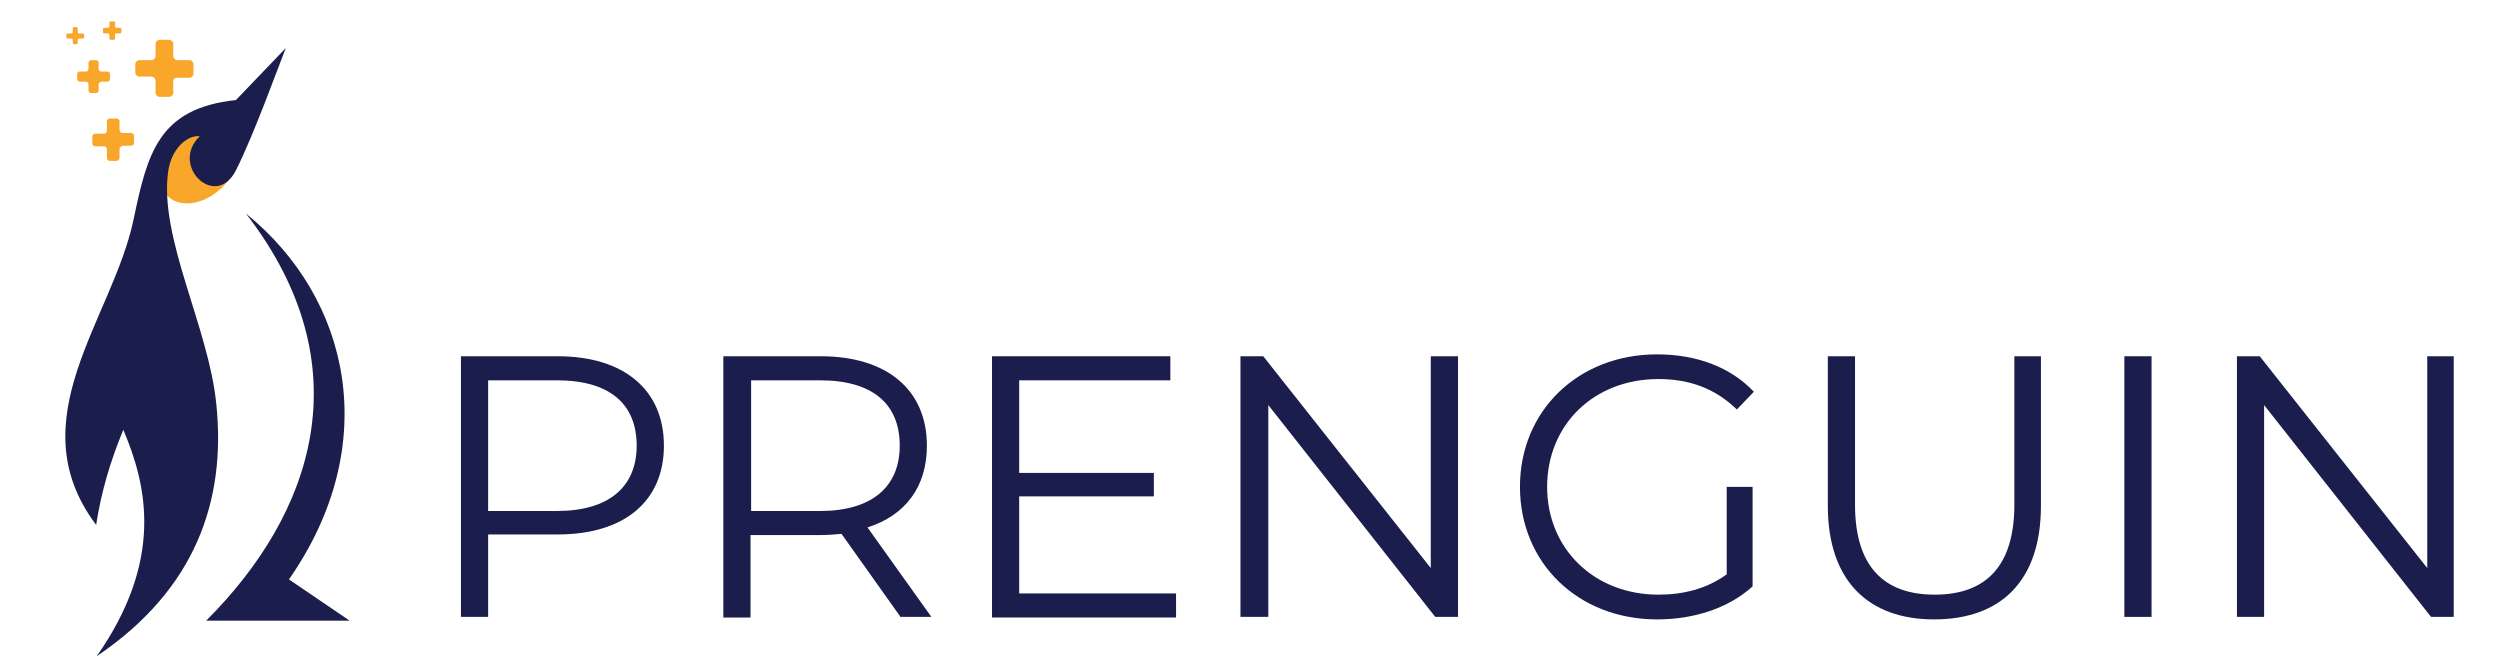
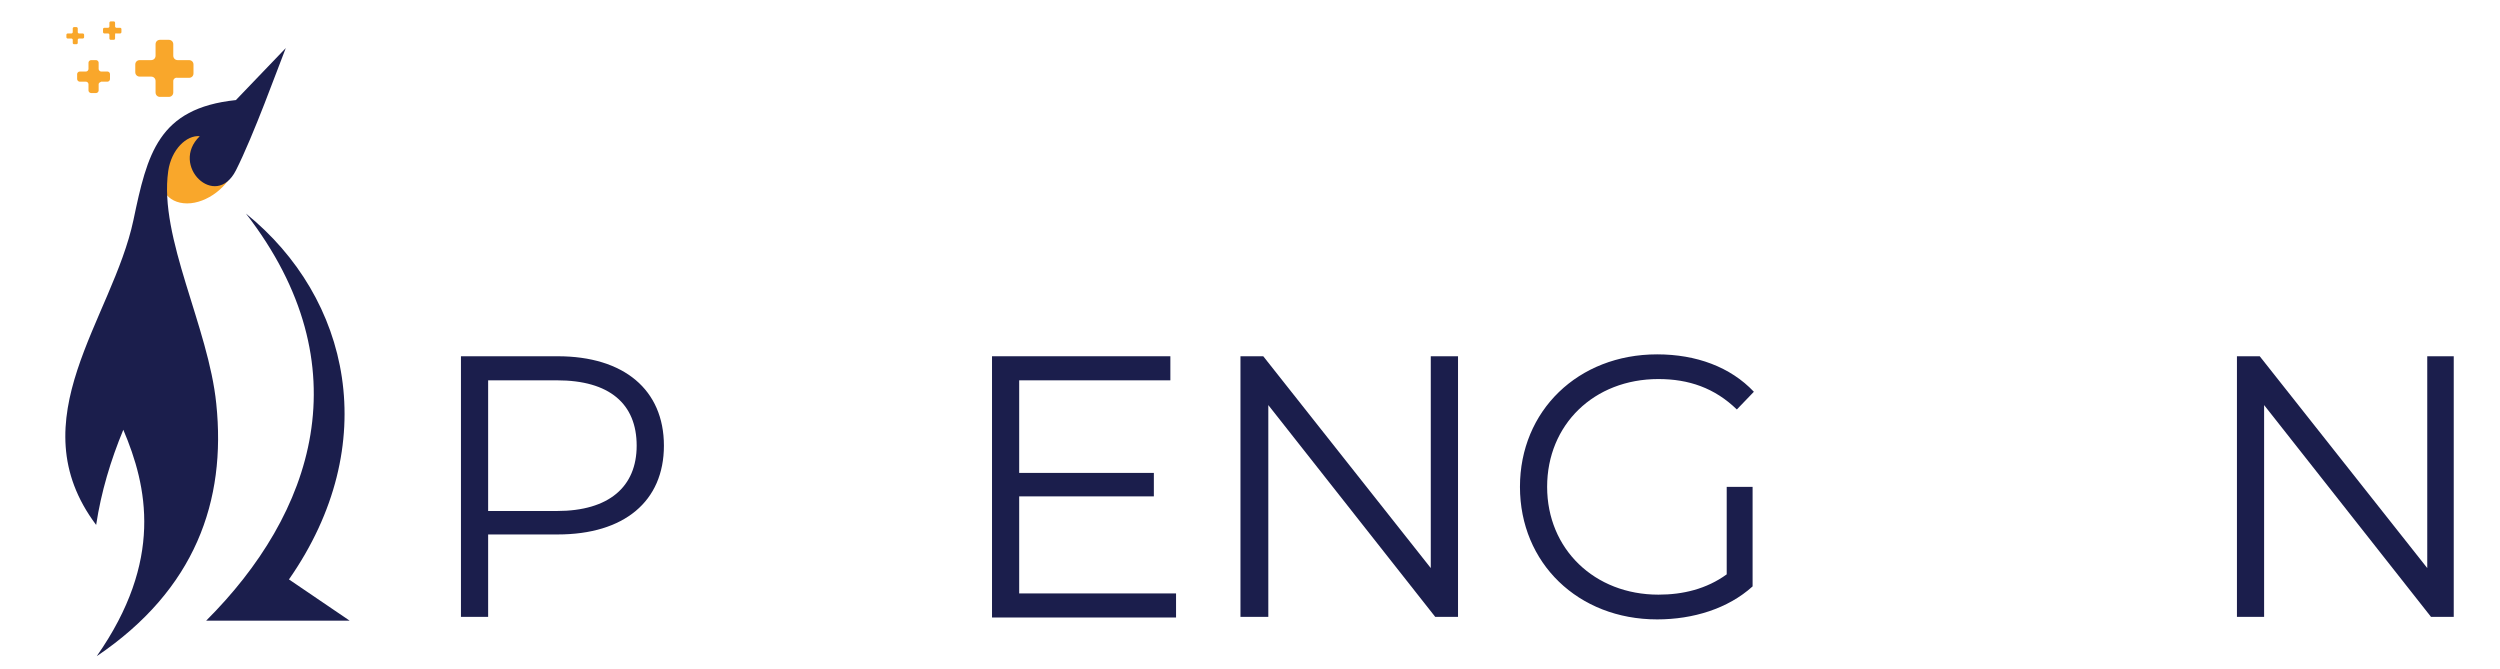
<svg xmlns="http://www.w3.org/2000/svg" width="172" zoomAndPan="magnify" viewBox="0 0 129 34.5" height="46" preserveAspectRatio="xMidYMid meet" version="1.0">
  <path fill="#f9a72b" fill-opacity="1" fill-rule="nonzero" d="M 10.832 6.699 C 11.875 6.699 12.465 7.551 12.137 8.598 C 11.809 9.645 10.668 10.496 9.656 10.496 C 8.613 10.496 8.059 9.645 8.387 8.598 C 8.711 7.582 9.82 6.699 10.832 6.699 Z M 10.832 6.699" />
  <path fill="#1b1e4c" fill-opacity="1" fill-rule="nonzero" d="M 12.691 11.02 C 18.074 15.371 19.77 22.93 14.91 29.898 L 18.043 32.027 L 10.637 32.027 C 16.148 26.531 18.793 18.906 12.691 11.02 Z M 12.691 11.02" />
  <path fill="#1b1e4c" fill-opacity="1" fill-rule="evenodd" d="M 10.309 7.027 C 9.625 6.961 8.84 7.715 8.68 8.828 C 8.191 12.262 10.766 16.875 11.16 20.836 C 11.68 25.844 10.082 30.422 4.992 33.859 C 8.449 28.918 7.602 25.09 6.363 22.176 C 5.711 23.75 5.219 25.383 4.961 27.086 C 0.883 21.652 5.809 16.453 6.887 11.348 C 7.602 7.945 8.156 5.586 12.172 5.164 L 14.746 2.48 C 14.32 3.559 13.082 6.996 12.172 8.793 C 11.125 10.855 8.742 8.531 10.309 7.027 Z M 10.309 7.027" />
  <path fill="#f9a72b" fill-opacity="1" fill-rule="nonzero" d="M 8.941 4.18 L 8.941 4.77 C 8.941 4.902 8.84 5 8.711 5 L 8.254 5 C 8.125 5 8.027 4.902 8.027 4.77 L 8.027 4.18 C 8.027 4.051 7.93 3.953 7.797 3.953 L 7.211 3.953 C 7.078 3.953 6.98 3.855 6.98 3.723 L 6.98 3.328 C 6.98 3.199 7.078 3.102 7.211 3.102 L 7.797 3.102 C 7.93 3.102 8.027 3.004 8.027 2.871 L 8.027 2.281 C 8.027 2.152 8.125 2.055 8.254 2.055 L 8.711 2.055 C 8.84 2.055 8.941 2.152 8.941 2.281 L 8.941 2.871 C 8.941 3.004 9.039 3.102 9.168 3.102 L 9.754 3.102 C 9.887 3.102 9.984 3.199 9.984 3.328 L 9.984 3.789 C 9.984 3.918 9.887 4.016 9.754 4.016 L 9.168 4.016 C 9.039 3.984 8.941 4.082 8.941 4.18 Z M 8.941 4.18" />
-   <path fill="#f9a72b" fill-opacity="1" fill-rule="nonzero" d="M 6.168 7.715 L 6.168 8.141 C 6.168 8.238 6.102 8.305 6.004 8.305 L 5.676 8.305 C 5.578 8.305 5.516 8.238 5.516 8.141 L 5.516 7.715 C 5.516 7.617 5.449 7.551 5.352 7.551 L 4.926 7.551 C 4.828 7.551 4.762 7.484 4.762 7.387 L 4.762 7.059 C 4.762 6.961 4.828 6.898 4.926 6.898 L 5.352 6.898 C 5.449 6.898 5.516 6.832 5.516 6.734 L 5.516 6.273 C 5.516 6.176 5.578 6.113 5.676 6.113 L 6.004 6.113 C 6.102 6.113 6.168 6.176 6.168 6.273 L 6.168 6.699 C 6.168 6.797 6.23 6.863 6.328 6.863 L 6.754 6.863 C 6.852 6.863 6.918 6.93 6.918 7.027 L 6.918 7.355 C 6.918 7.453 6.852 7.52 6.754 7.52 L 6.328 7.52 C 6.23 7.551 6.168 7.617 6.168 7.715 Z M 6.168 7.715" />
  <path fill="#f9a72b" fill-opacity="1" fill-rule="nonzero" d="M 5.09 4.344 L 5.09 4.672 C 5.09 4.738 5.023 4.801 4.961 4.801 L 4.699 4.801 C 4.633 4.801 4.566 4.738 4.566 4.672 L 4.566 4.344 C 4.566 4.277 4.504 4.215 4.438 4.215 L 4.113 4.215 C 4.047 4.215 3.98 4.148 3.98 4.082 L 3.98 3.82 C 3.98 3.754 4.047 3.691 4.113 3.691 L 4.438 3.691 C 4.504 3.691 4.566 3.625 4.566 3.559 L 4.566 3.23 C 4.566 3.168 4.633 3.102 4.699 3.102 L 4.961 3.102 C 5.023 3.102 5.09 3.168 5.09 3.23 L 5.09 3.559 C 5.09 3.625 5.156 3.691 5.219 3.691 L 5.547 3.691 C 5.613 3.691 5.676 3.754 5.676 3.82 L 5.676 4.082 C 5.676 4.148 5.613 4.215 5.547 4.215 L 5.219 4.215 C 5.156 4.246 5.09 4.277 5.09 4.344 Z M 5.09 4.344" />
  <path fill="#f9a72b" fill-opacity="1" fill-rule="nonzero" d="M 5.938 1.793 L 5.938 1.988 C 5.938 2.02 5.906 2.055 5.875 2.055 L 5.711 2.055 C 5.676 2.055 5.645 2.02 5.645 1.988 L 5.645 1.793 C 5.645 1.758 5.613 1.727 5.578 1.727 L 5.383 1.727 C 5.352 1.727 5.316 1.695 5.316 1.66 L 5.316 1.496 C 5.316 1.465 5.352 1.434 5.383 1.434 L 5.578 1.434 C 5.613 1.434 5.645 1.398 5.645 1.367 L 5.645 1.172 C 5.645 1.137 5.676 1.105 5.711 1.105 L 5.875 1.105 C 5.906 1.105 5.938 1.137 5.938 1.172 L 5.938 1.367 C 5.938 1.398 5.973 1.434 6.004 1.434 L 6.199 1.434 C 6.23 1.434 6.266 1.465 6.266 1.496 L 6.266 1.66 C 6.266 1.695 6.23 1.727 6.199 1.727 L 6.004 1.727 C 5.973 1.695 5.938 1.727 5.938 1.793 Z M 5.938 1.793" />
  <path fill="#f9a72b" fill-opacity="1" fill-rule="nonzero" d="M 4.012 2.055 L 4.012 2.219 C 4.012 2.25 3.98 2.281 3.949 2.281 L 3.816 2.281 C 3.785 2.281 3.754 2.25 3.754 2.219 L 3.754 2.055 C 3.754 2.02 3.719 1.988 3.688 1.988 L 3.492 1.988 C 3.457 1.988 3.426 1.957 3.426 1.922 L 3.426 1.793 C 3.426 1.758 3.457 1.727 3.492 1.727 L 3.688 1.727 C 3.719 1.727 3.754 1.695 3.754 1.66 L 3.754 1.465 C 3.754 1.434 3.785 1.398 3.816 1.398 L 3.949 1.398 C 3.98 1.398 4.012 1.434 4.012 1.465 L 4.012 1.66 C 4.012 1.695 4.047 1.727 4.078 1.727 L 4.273 1.727 C 4.305 1.727 4.34 1.758 4.34 1.793 L 4.34 1.922 C 4.34 1.957 4.305 1.988 4.273 1.988 L 4.078 1.988 C 4.047 1.988 4.012 2.02 4.012 2.055 Z M 4.012 2.055" />
  <path fill="#1b1e4c" fill-opacity="1" fill-rule="nonzero" d="M 34.258 22.996 C 34.258 25.875 32.199 27.578 28.777 27.578 L 25.188 27.578 L 25.188 31.832 L 23.785 31.832 L 23.785 18.383 L 28.777 18.383 C 32.199 18.383 34.258 20.117 34.258 22.996 Z M 32.852 22.996 C 32.852 20.836 31.449 19.625 28.742 19.625 L 25.188 19.625 L 25.188 26.367 L 28.742 26.367 C 31.418 26.367 32.852 25.121 32.852 22.996 Z M 32.852 22.996" />
-   <path fill="#1b1e4c" fill-opacity="1" fill-rule="nonzero" d="M 46.488 31.863 L 43.422 27.547 C 43.066 27.578 42.738 27.609 42.348 27.609 L 38.727 27.609 L 38.727 31.863 L 37.324 31.863 L 37.324 18.383 L 42.348 18.383 C 45.77 18.383 47.828 20.117 47.828 22.996 C 47.828 25.121 46.719 26.594 44.762 27.215 L 48.059 31.832 L 46.488 31.832 Z M 46.426 22.996 C 46.426 20.836 45.02 19.625 42.316 19.625 L 38.758 19.625 L 38.758 26.367 L 42.316 26.367 C 44.988 26.367 46.426 25.121 46.426 22.996 Z M 46.426 22.996" />
  <path fill="#1b1e4c" fill-opacity="1" fill-rule="nonzero" d="M 60.684 30.621 L 60.684 31.863 L 51.188 31.863 L 51.188 18.383 L 60.391 18.383 L 60.391 19.625 L 52.59 19.625 L 52.59 24.402 L 59.539 24.402 L 59.539 25.613 L 52.59 25.613 L 52.59 30.621 Z M 60.684 30.621" />
  <path fill="#1b1e4c" fill-opacity="1" fill-rule="nonzero" d="M 75.234 18.383 L 75.234 31.832 L 74.059 31.832 L 65.445 20.902 L 65.445 31.832 L 64.008 31.832 L 64.008 18.383 L 65.184 18.383 L 73.828 29.312 L 73.828 18.383 Z M 75.234 18.383" />
  <path fill="#1b1e4c" fill-opacity="1" fill-rule="nonzero" d="M 89.066 25.121 L 90.434 25.121 L 90.434 30.258 C 89.164 31.406 87.367 31.961 85.508 31.961 C 81.43 31.961 78.43 29.051 78.43 25.121 C 78.43 21.195 81.43 18.285 85.508 18.285 C 87.531 18.285 89.293 18.938 90.5 20.215 L 89.621 21.129 C 88.48 20.02 87.141 19.559 85.574 19.559 C 82.246 19.559 79.832 21.914 79.832 25.121 C 79.832 28.332 82.277 30.684 85.574 30.684 C 86.848 30.684 88.055 30.391 89.098 29.637 L 89.098 25.121 Z M 89.066 25.121" />
-   <path fill="#1b1e4c" fill-opacity="1" fill-rule="nonzero" d="M 94.316 26.105 L 94.316 18.383 L 95.719 18.383 L 95.719 26.039 C 95.719 29.246 97.219 30.684 99.832 30.684 C 102.473 30.684 103.941 29.211 103.941 26.039 L 103.941 18.383 L 105.312 18.383 L 105.312 26.105 C 105.312 29.965 103.254 31.961 99.797 31.961 C 96.406 31.961 94.316 29.965 94.316 26.105 Z M 94.316 26.105" />
-   <path fill="#1b1e4c" fill-opacity="1" fill-rule="nonzero" d="M 109.617 18.383 L 111.02 18.383 L 111.02 31.832 L 109.617 31.832 Z M 109.617 18.383" />
  <path fill="#1b1e4c" fill-opacity="1" fill-rule="nonzero" d="M 126.613 18.383 L 126.613 31.832 L 125.441 31.832 L 116.828 20.902 L 116.828 31.832 L 115.426 31.832 L 115.426 18.383 L 116.602 18.383 L 125.246 29.312 L 125.246 18.383 Z M 126.613 18.383" />
</svg>